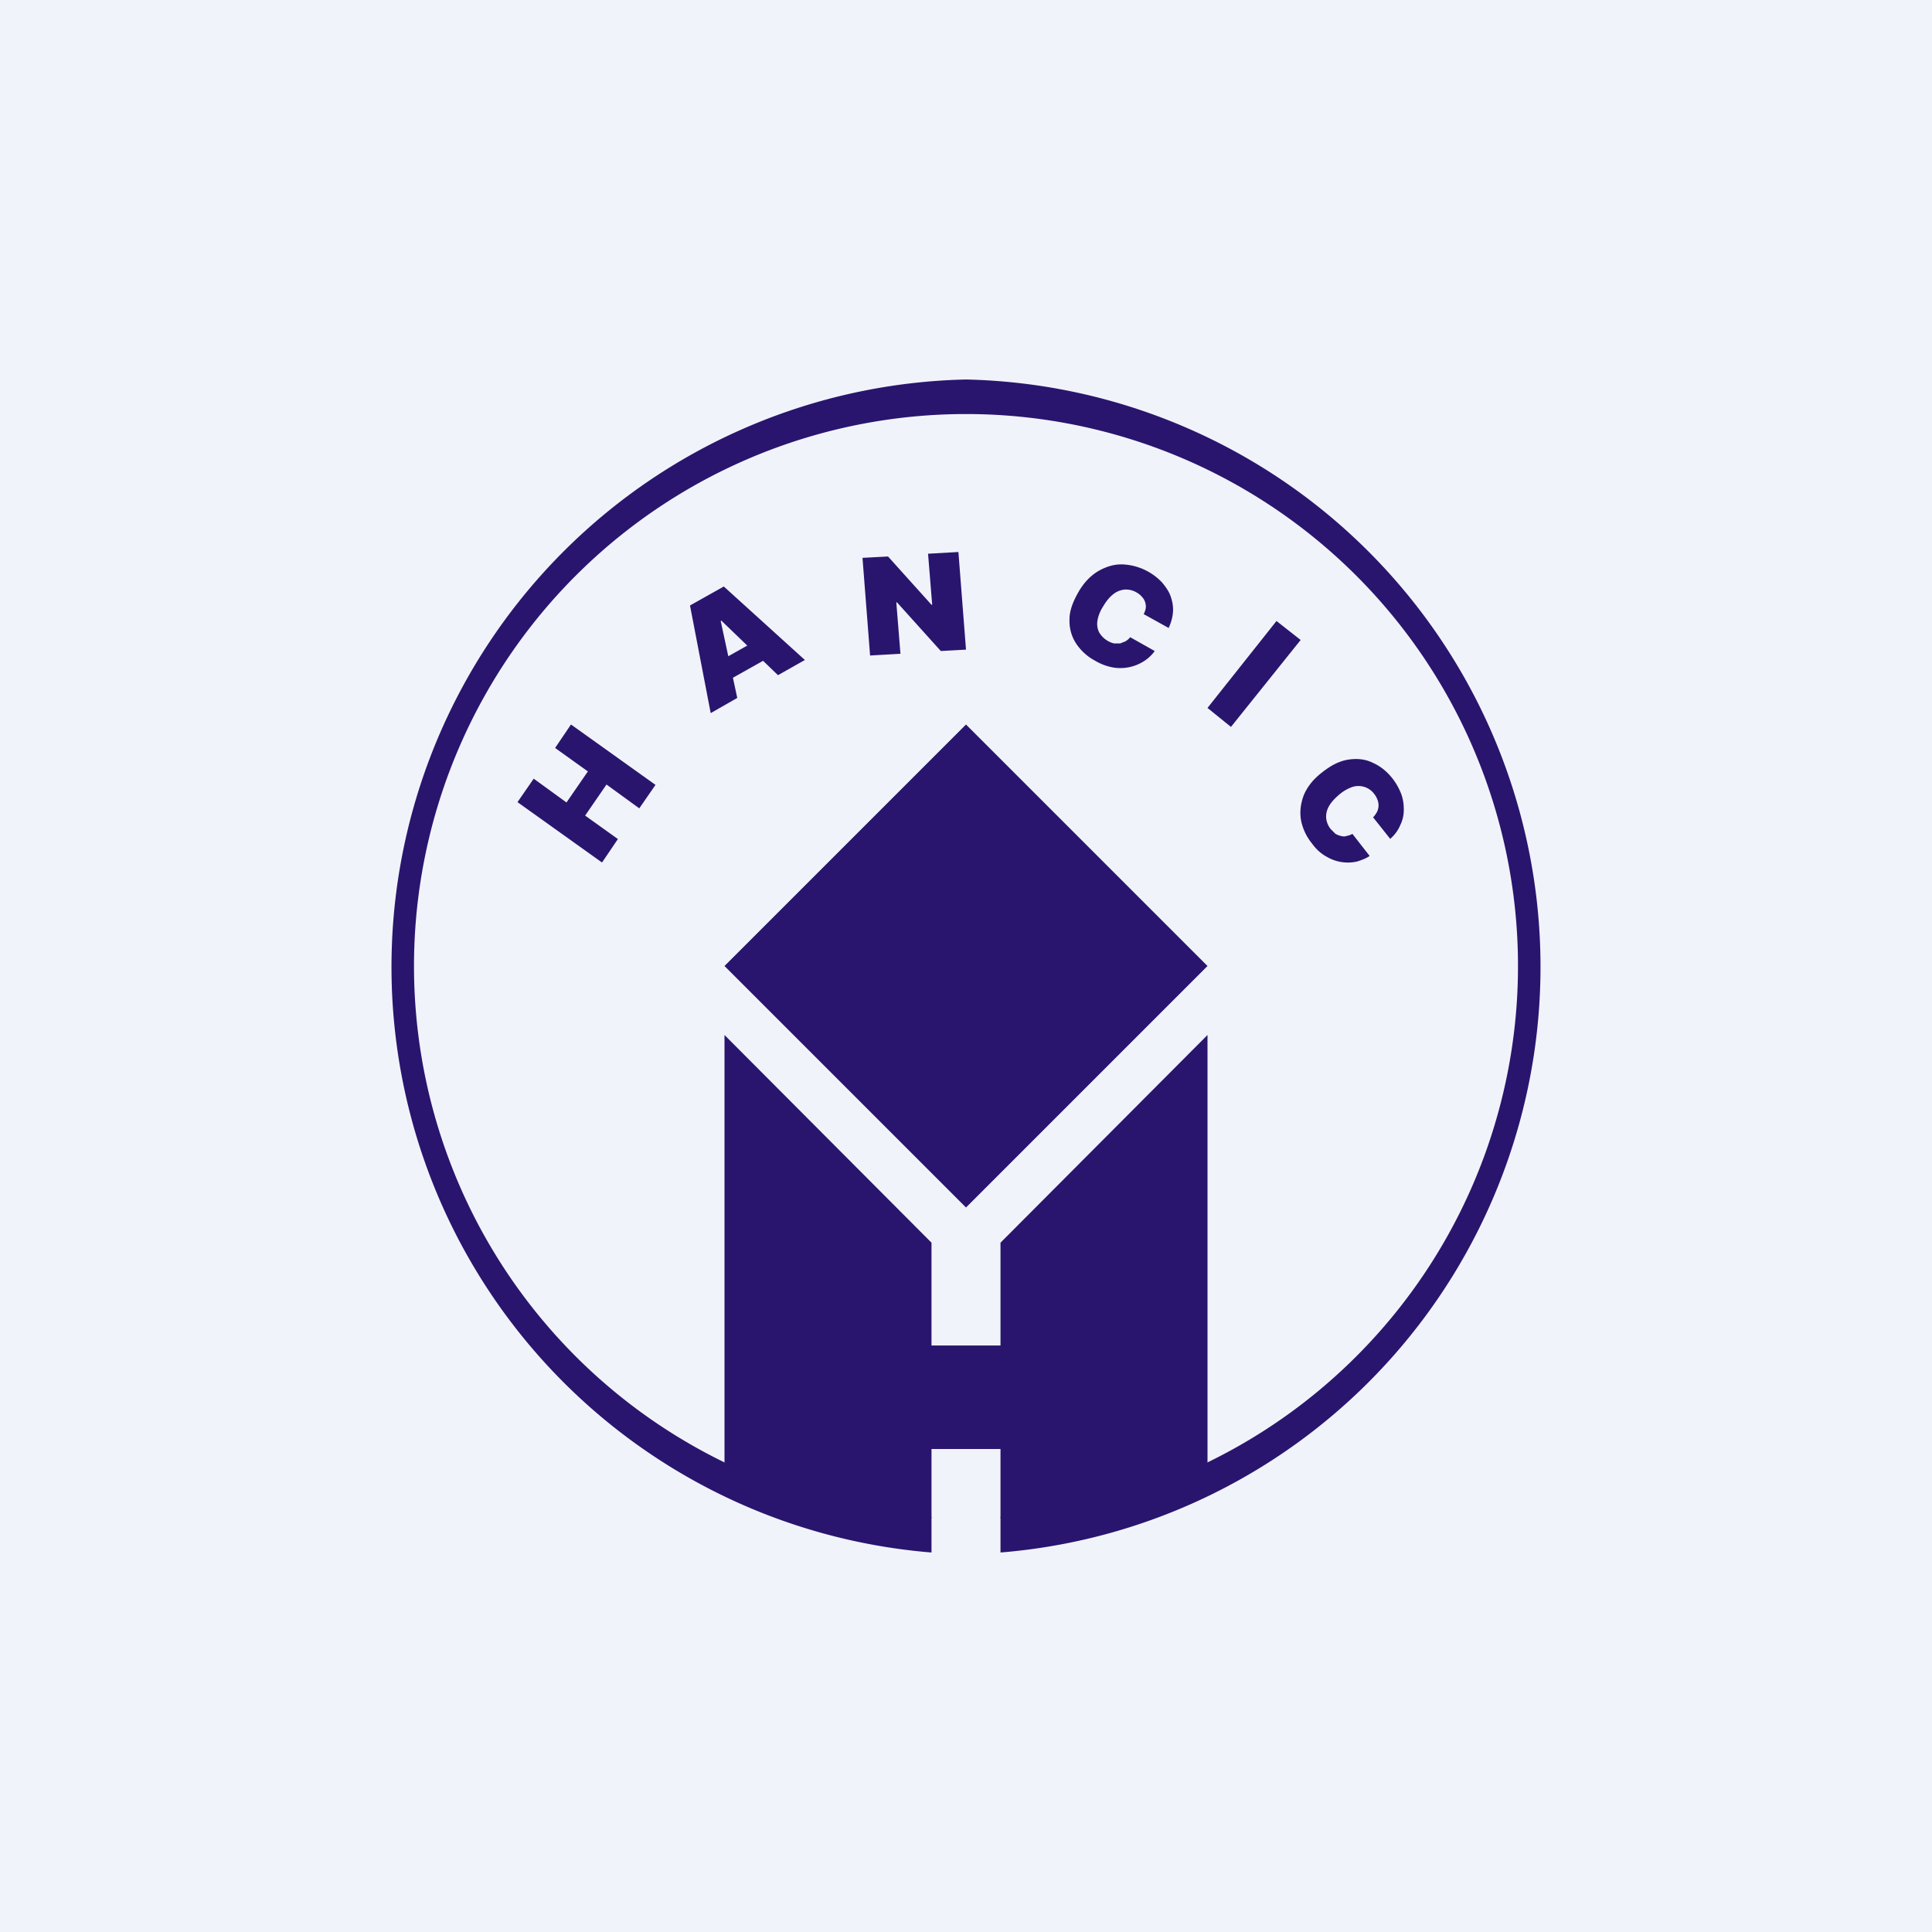
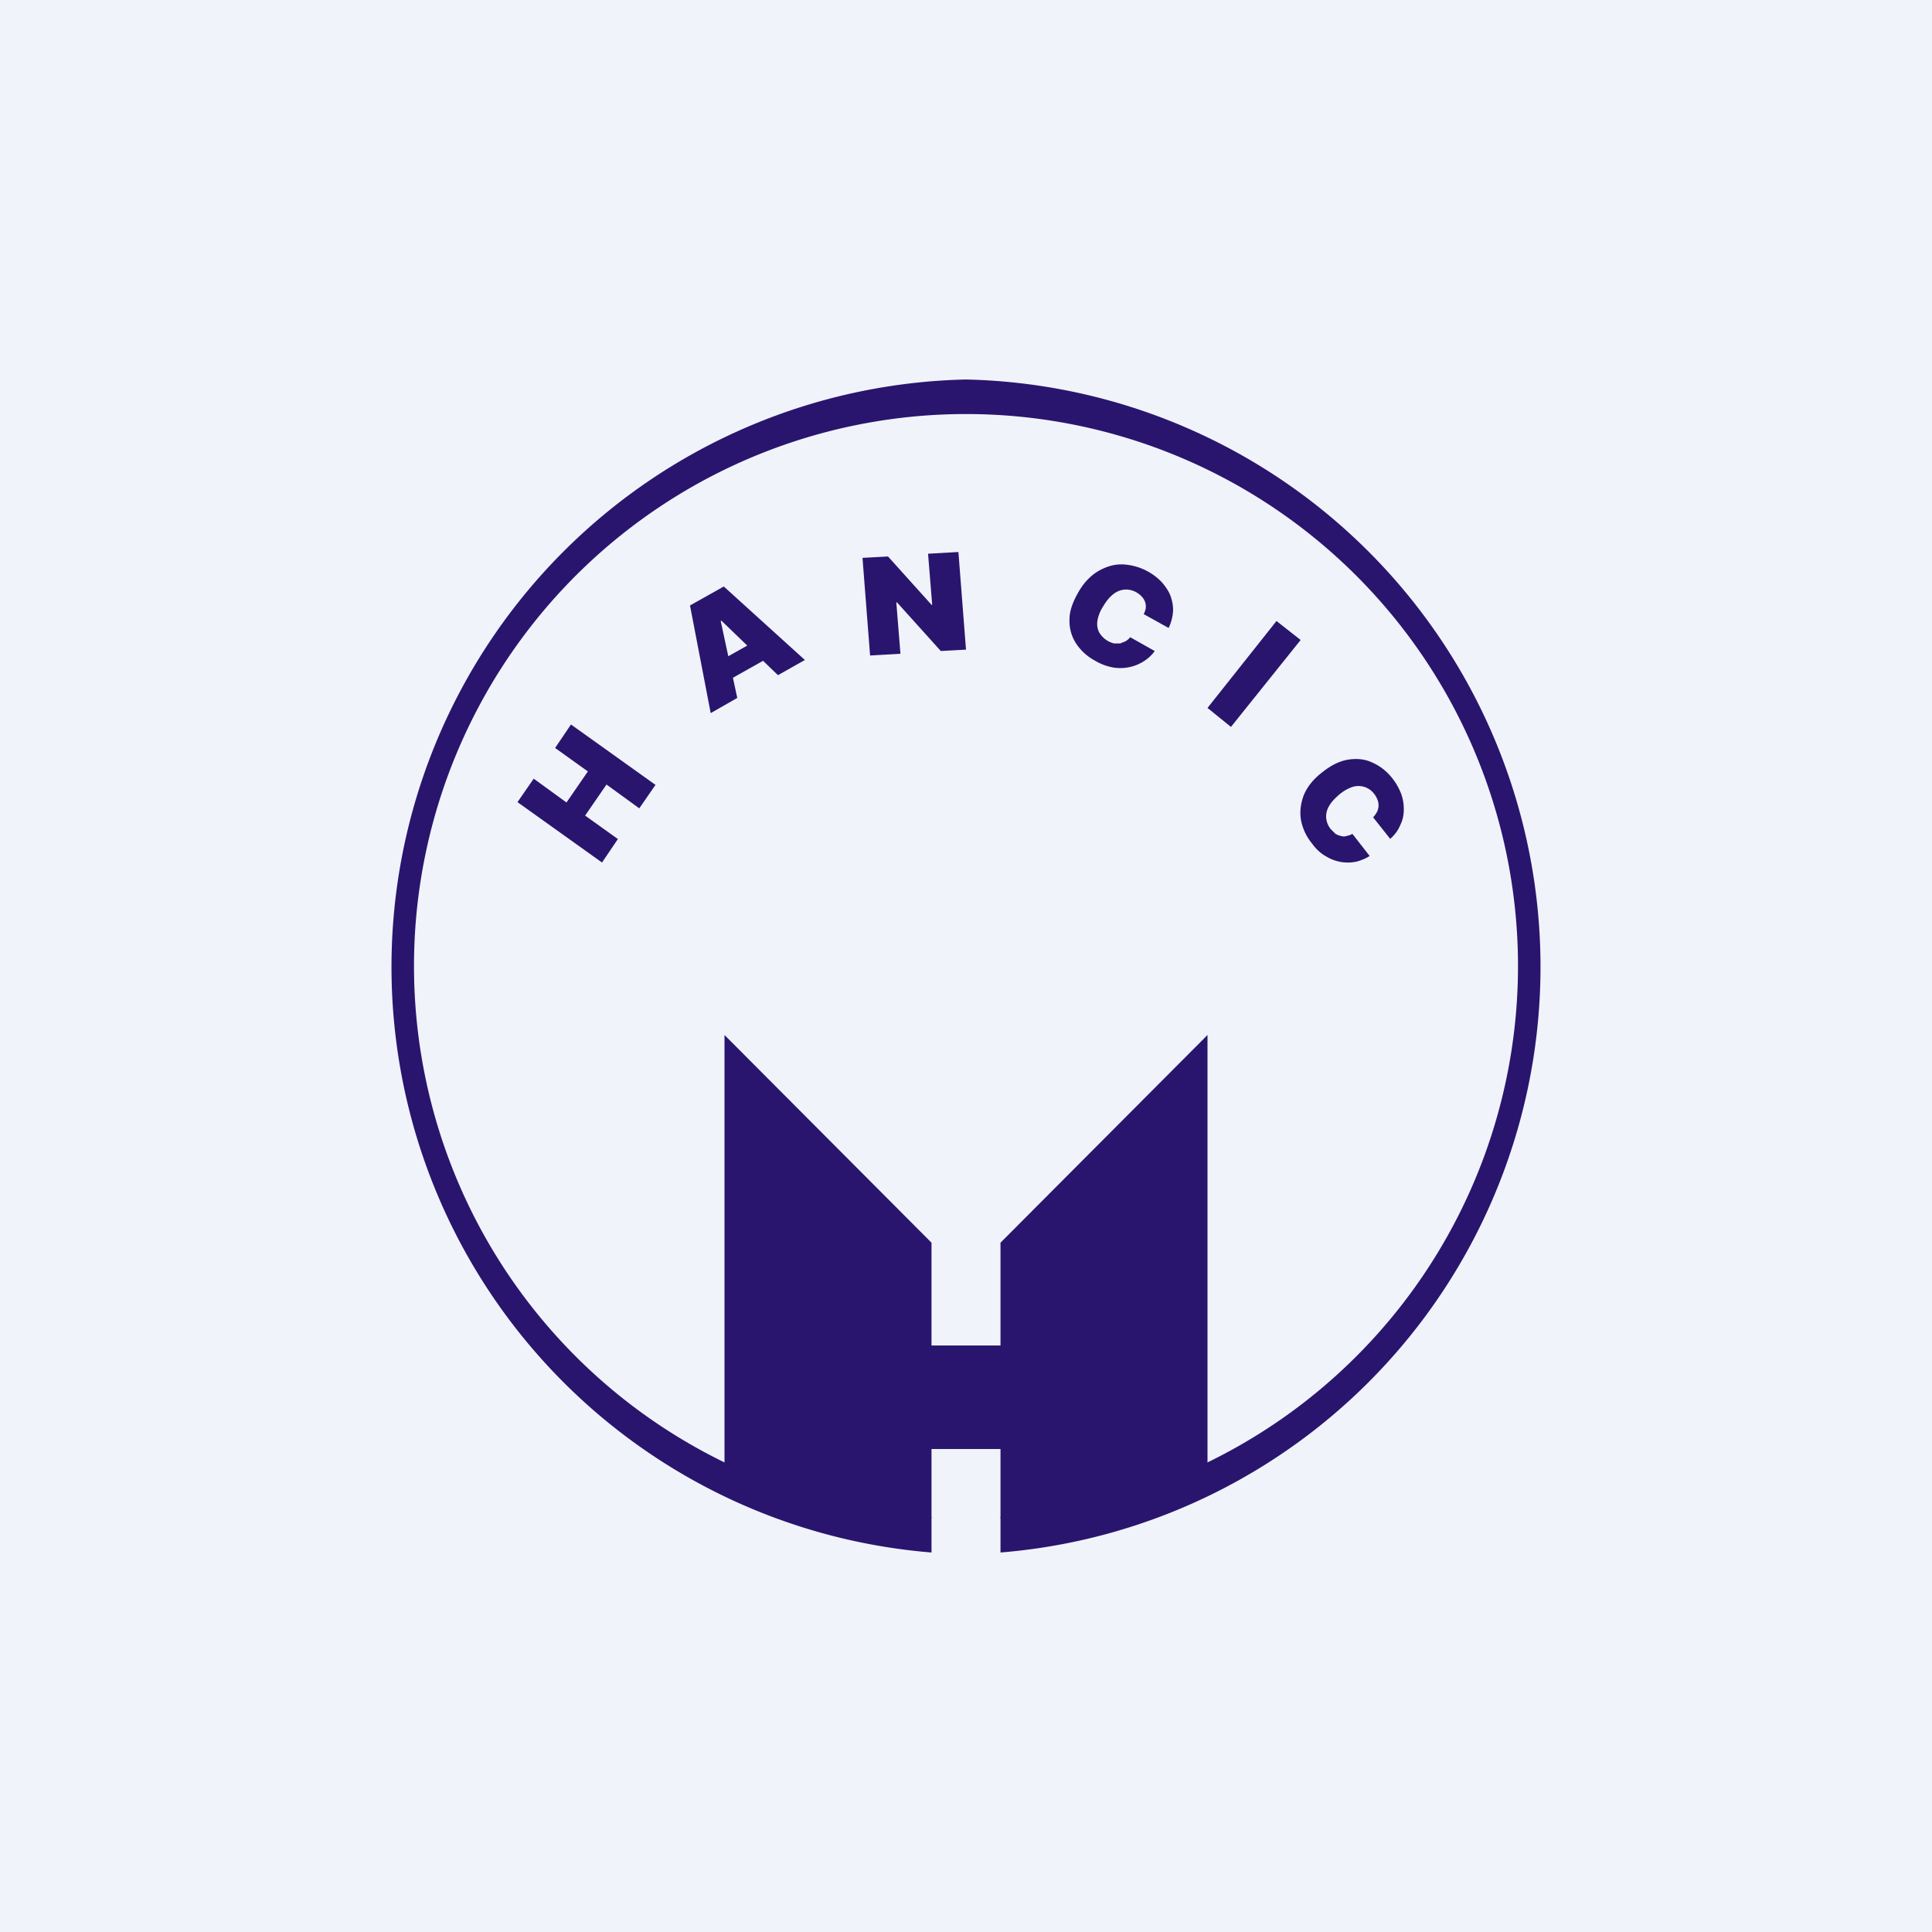
<svg xmlns="http://www.w3.org/2000/svg" width="56" height="56" viewBox="0 0 56 56">
  <path fill="#F0F3FA" d="M0 0h56v56H0z" />
-   <path d="m28 21 7 7-7 7-7-7 7-7Z" fill="#29156E" />
  <path d="m21 30 6 6.02V39h2v-2.98L35 30v13c-.82.14-1.5.3-2.14.46-1.18.28-2.24.54-3.86.54v-2h-2v2c-1.62 0-2.68-.26-3.86-.54-.64-.16-1.32-.32-2.14-.46V30ZM37.7 18.55l-2.02 2.52-.68-.55L37 18l.7.55ZM33.87 18.2l-.72-.4a.53.53 0 0 0 .06-.17.41.41 0 0 0-.1-.32.6.6 0 0 0-.17-.14.6.6 0 0 0-.35-.08.62.62 0 0 0-.33.14c-.1.08-.2.2-.28.34-.1.15-.15.3-.17.42-.02.13 0 .24.05.34a.69.69 0 0 0 .43.32h.18l.15-.06c.05-.03.1-.07.14-.12l.71.4c-.07.1-.17.2-.29.28a1.27 1.27 0 0 1-.9.2 1.55 1.55 0 0 1-.54-.2 1.5 1.5 0 0 1-.55-.5c-.13-.2-.2-.44-.19-.7 0-.25.1-.51.26-.79s.36-.48.58-.61c.23-.13.46-.2.71-.19a1.67 1.67 0 0 1 1.13.52c.11.13.2.26.25.4.05.14.08.29.07.45-.01.15-.05.31-.13.48ZM40.3 24.32l-.5-.63c.05-.05.08-.1.11-.15a.43.43 0 0 0 .02-.35.6.6 0 0 0-.1-.18.57.57 0 0 0-.28-.2.58.58 0 0 0-.35 0 1.2 1.2 0 0 0-.38.22c-.14.12-.24.23-.3.34a.59.59 0 0 0-.08.34.6.6 0 0 0 .13.32l.14.14c.06.03.1.05.16.06.06.02.11.02.16 0a.5.5 0 0 0 .17-.06l.5.64c-.1.07-.23.12-.36.16a1.2 1.2 0 0 1-.89-.14c-.15-.08-.3-.21-.42-.38a1.52 1.52 0 0 1-.32-.68c-.04-.24-.01-.48.08-.72.1-.24.27-.46.53-.66.25-.2.5-.33.75-.37.25-.04.49-.02.7.08.23.1.42.25.58.45.12.15.2.3.26.45.06.16.08.31.08.47 0 .15-.03.3-.1.44-.06.15-.16.29-.3.41ZM27.78 16l.22 2.83-.73.04L26 17.46h-.02l.12 1.49-.88.05-.22-2.83.74-.04 1.26 1.4h.02l-.12-1.48.88-.05ZM21.37 20.23l-.77.44-.6-3.12.98-.55 2.35 2.13-.78.44-1.64-1.58-.02.01.48 2.23Zm-.72-.95 1.46-.82.3.53-1.46.82-.3-.53ZM17.45 25 15 23.25l.47-.68.95.69.62-.9-.95-.68.46-.68L19 22.75l-.47.68-.95-.69-.62.9.95.68-.46.68Z" fill="#29156E" />
  <path d="M27 45a17.03 17.03 0 0 1 1-34 17.03 17.03 0 0 1 1 34v-1.03a16 16 0 1 0-2 0V45Z" fill="#29156E" />
</svg>